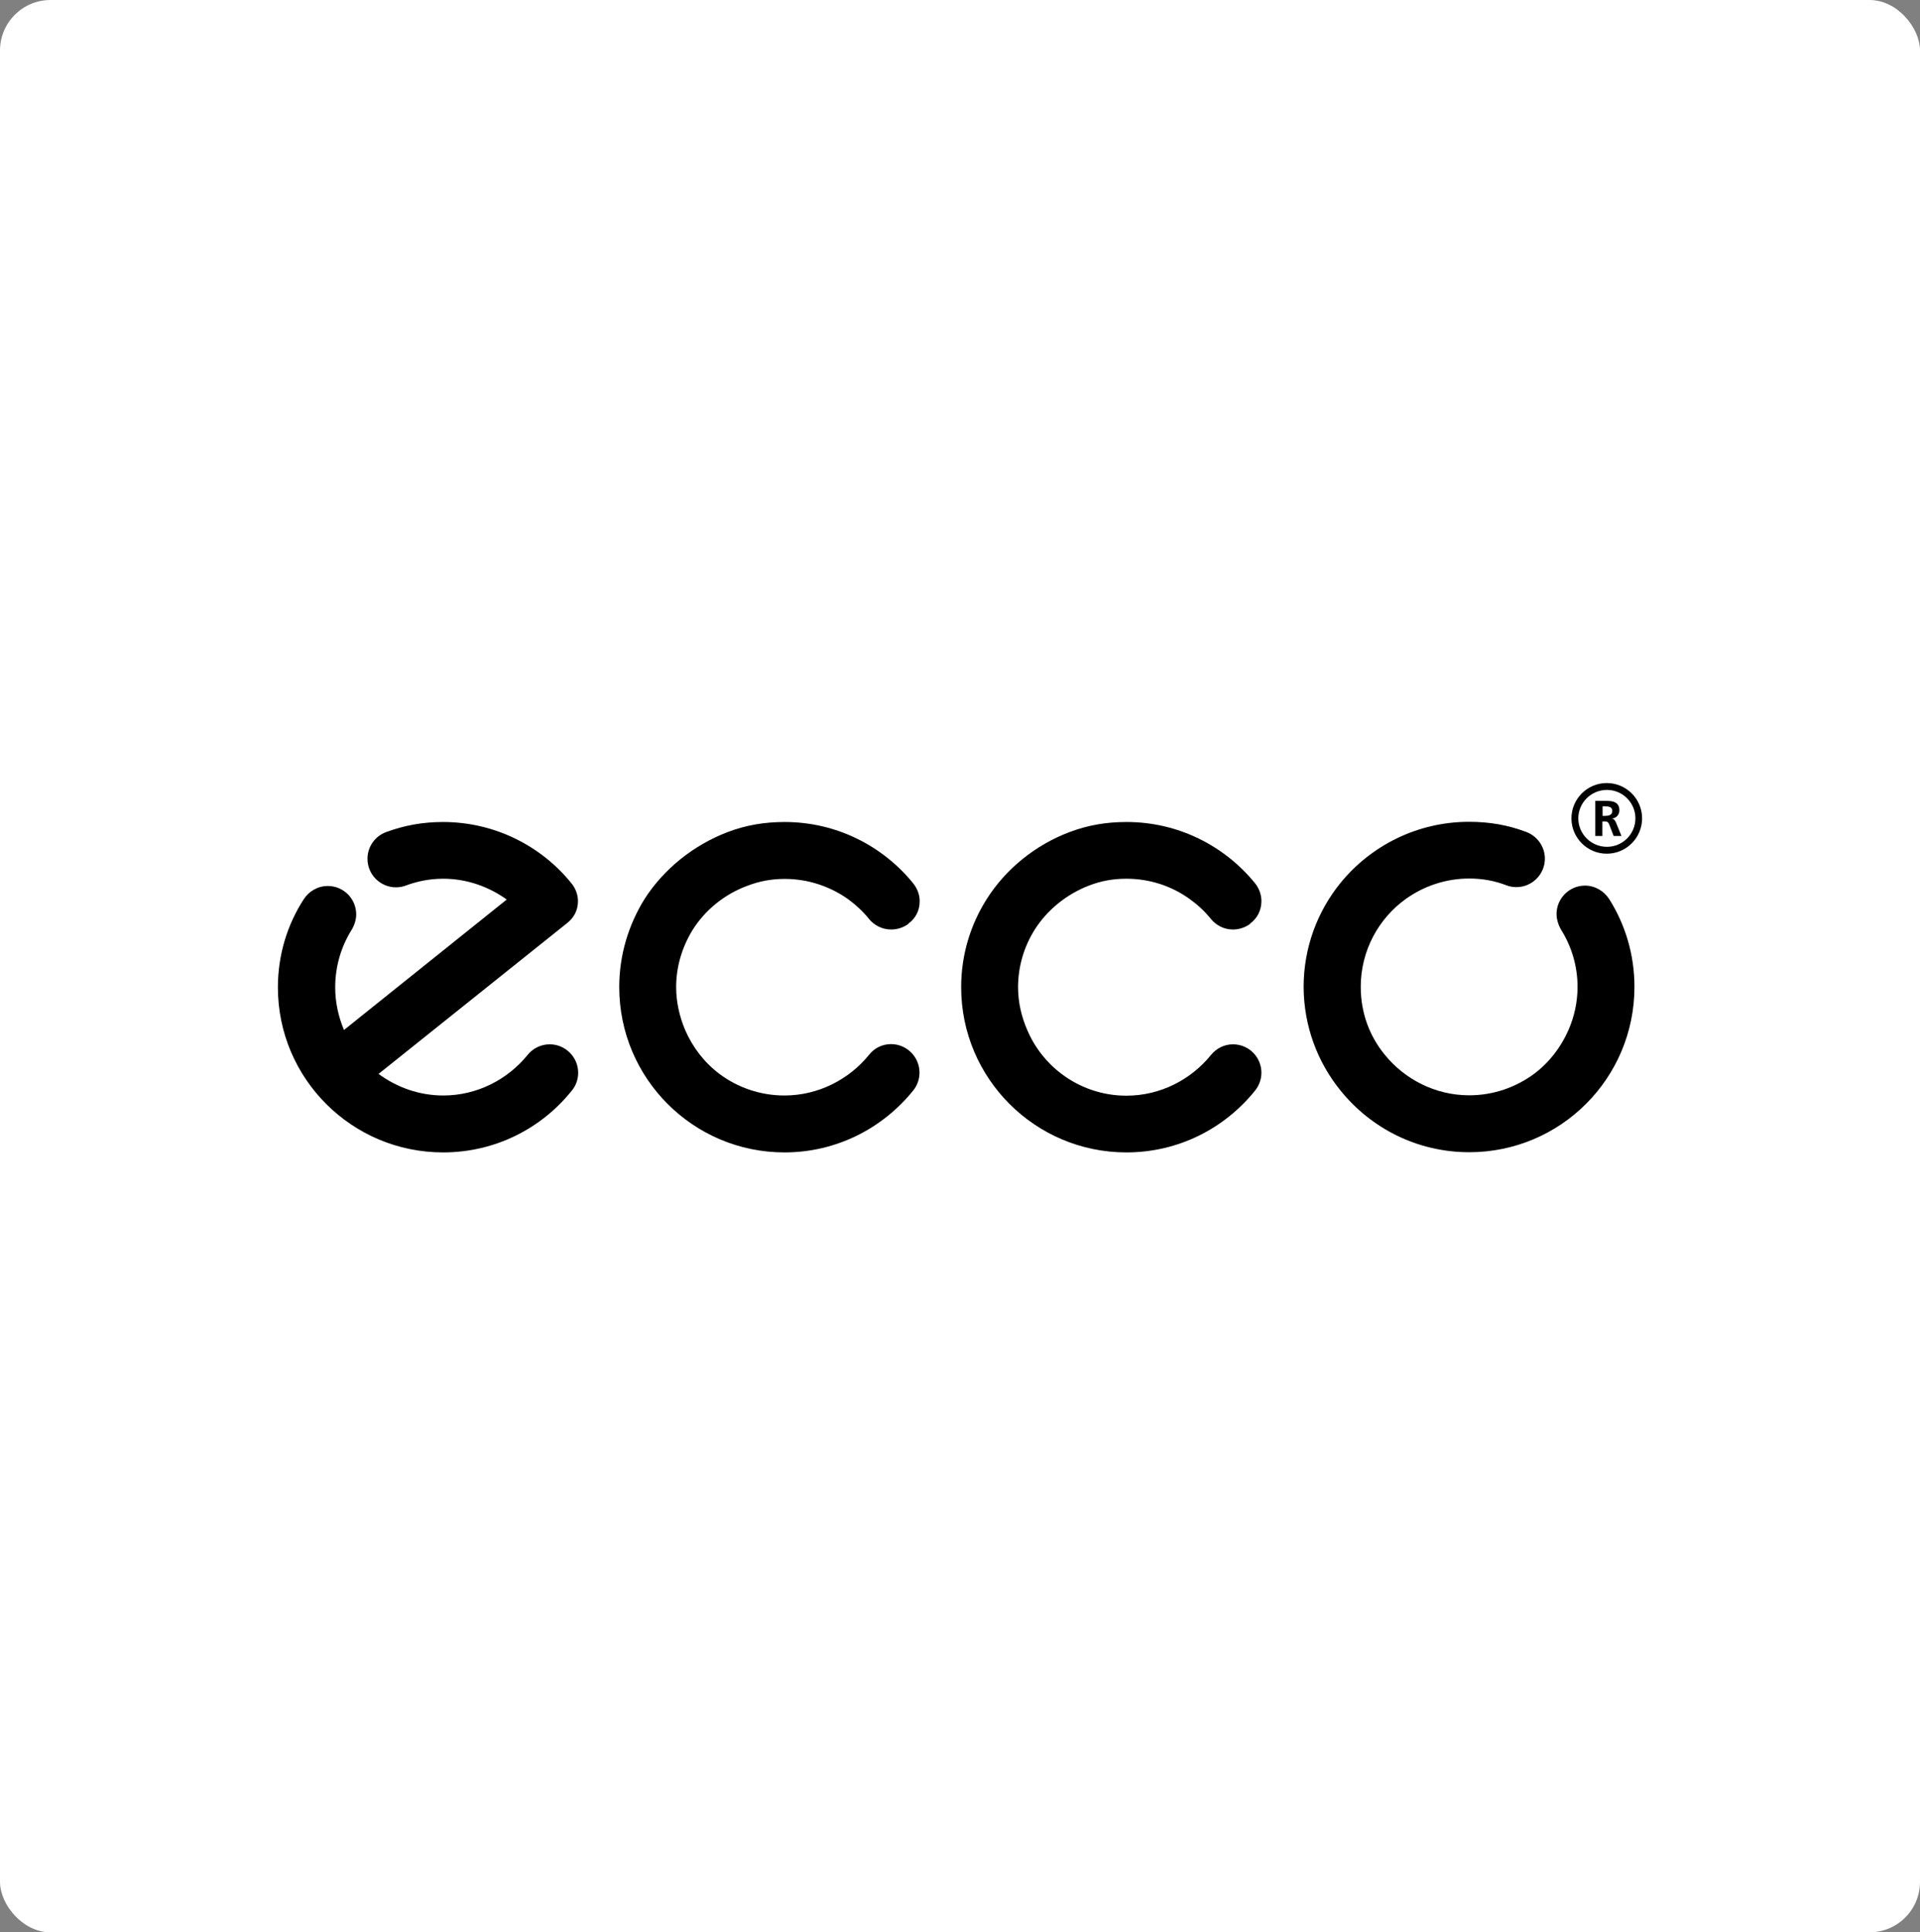
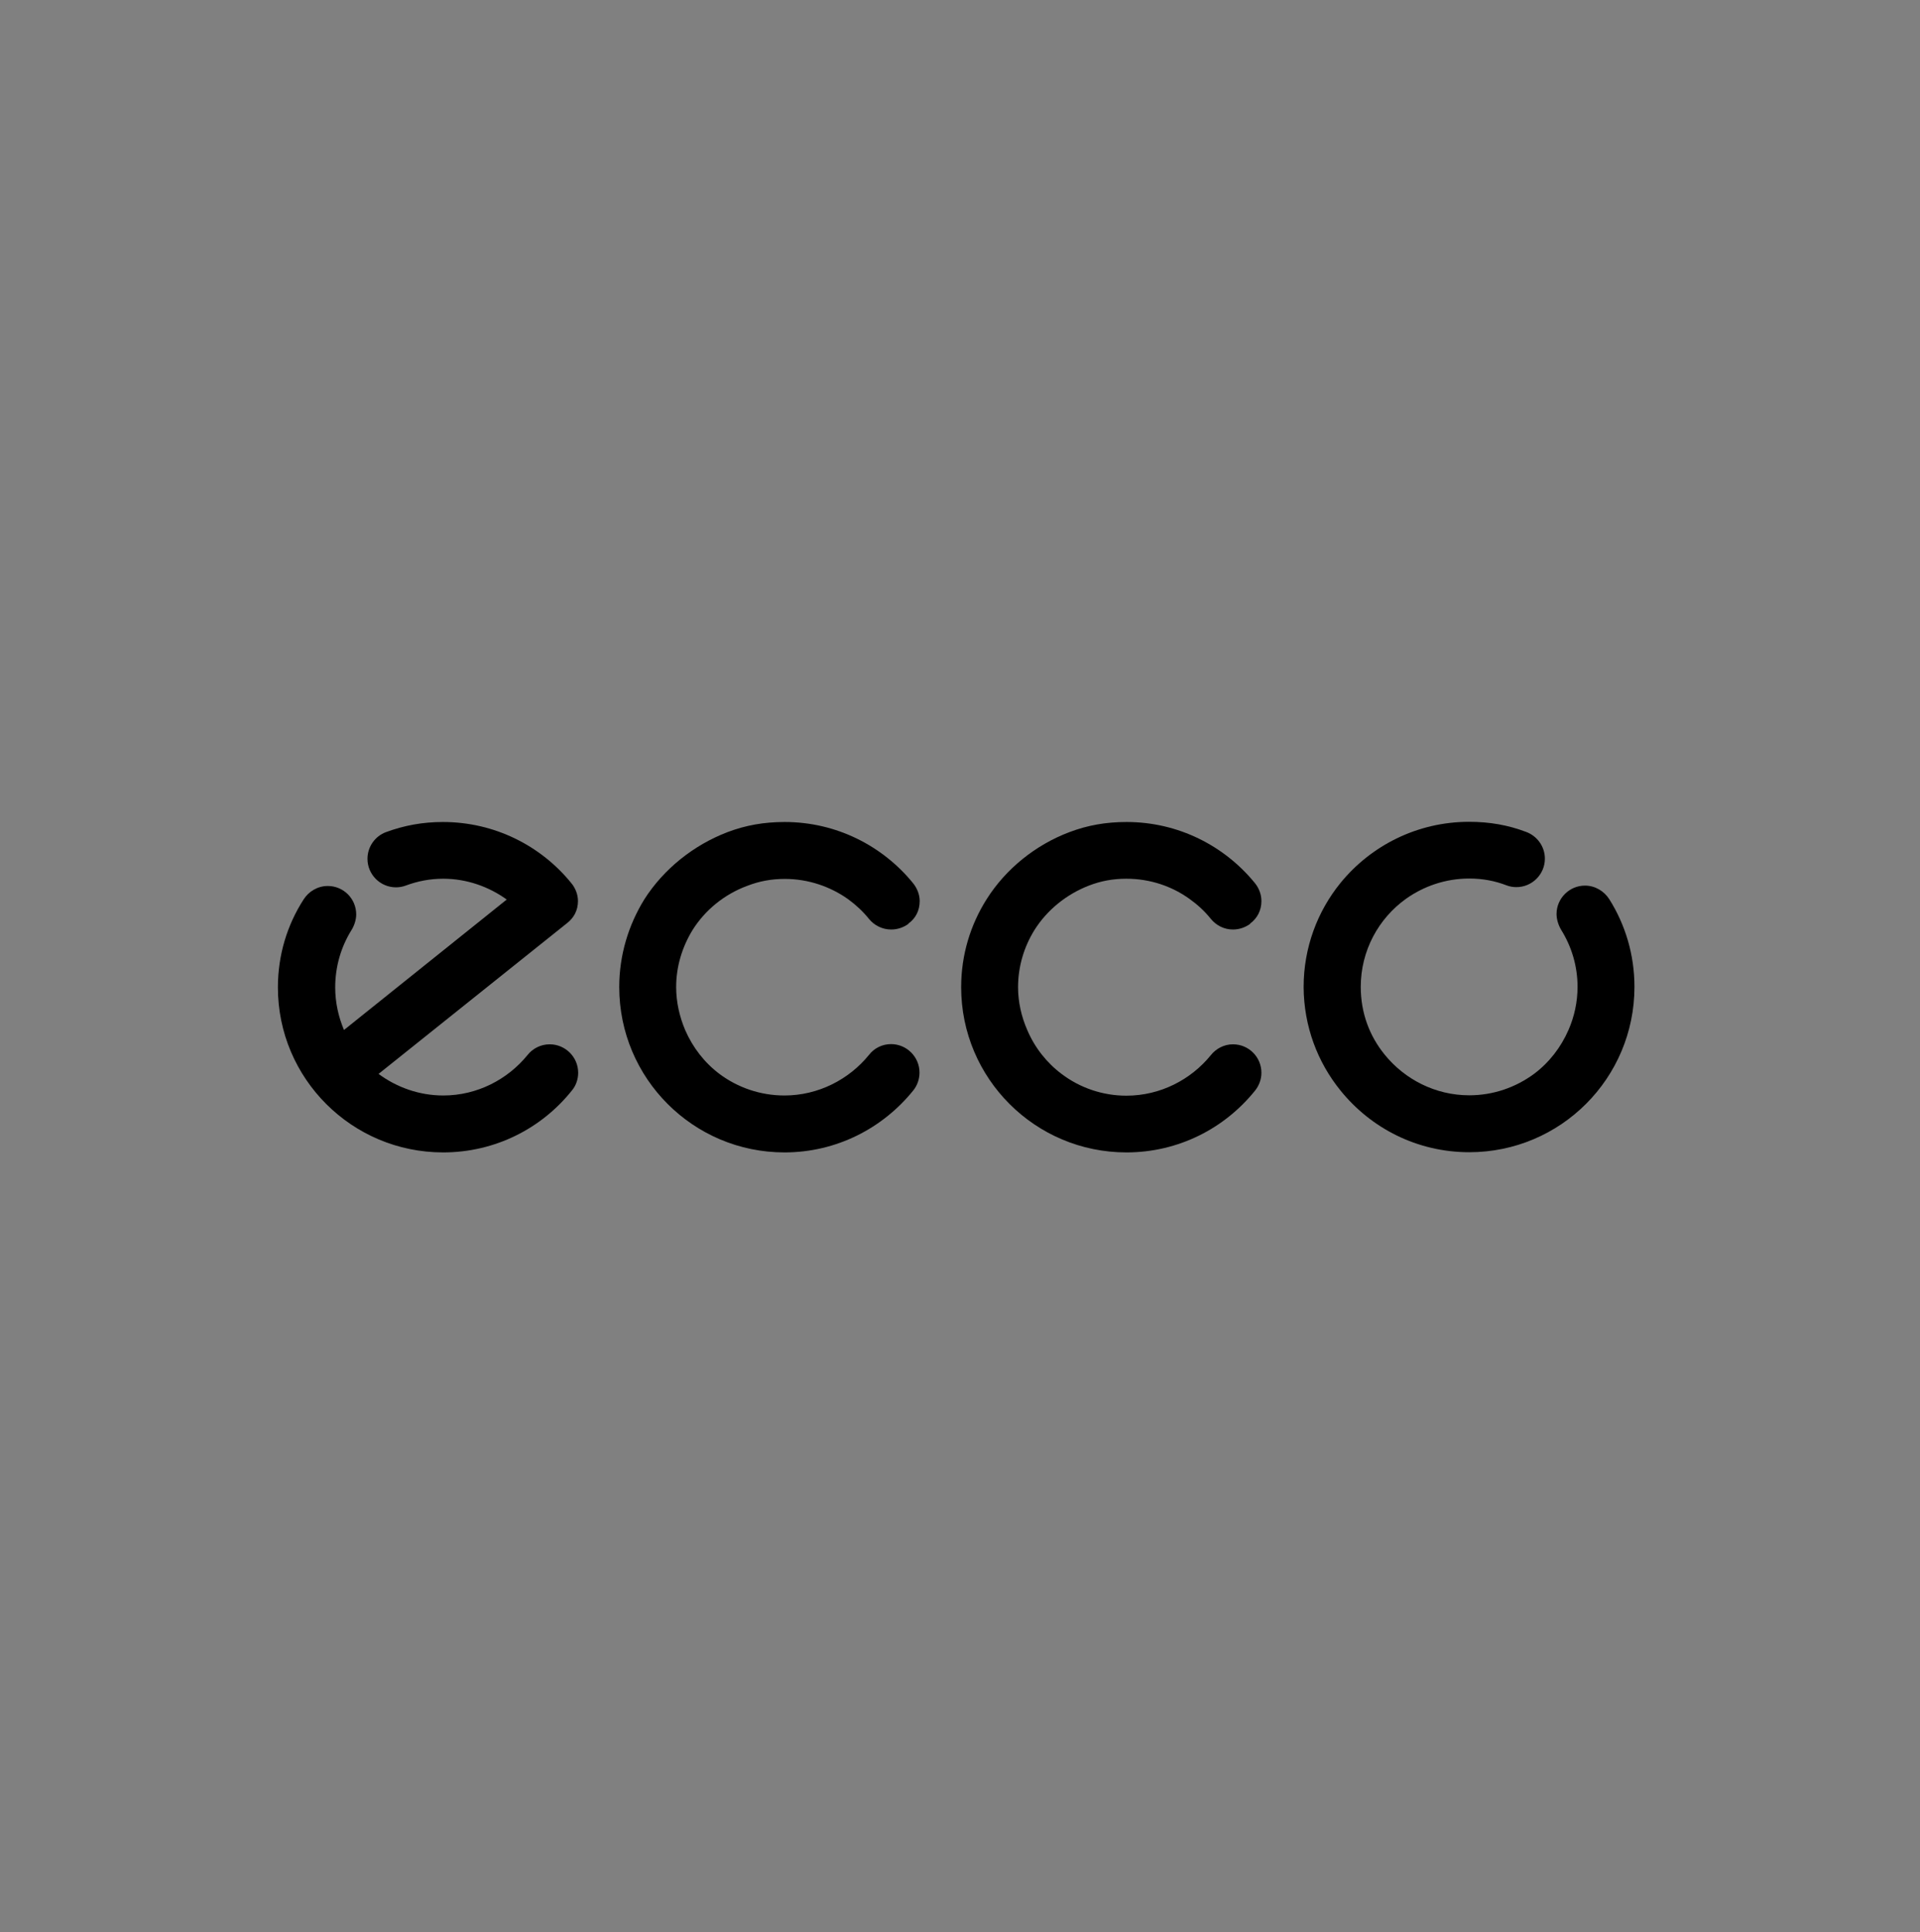
<svg xmlns="http://www.w3.org/2000/svg" width="152" height="153" viewBox="0 0 152 153" fill="none">
  <rect x="0" y="0" width="152" height="153" fill="#808080" stroke="none" />
-   <rect width="152" height="153" rx="4" fill="white" />
  <path d="M57.597 65.886C59.033 65.342 60.485 65.085 62.118 65.085C66.216 65.085 69.876 66.975 72.28 69.924C72.597 70.317 72.809 70.816 72.809 71.345C72.809 72.086 72.492 72.706 71.932 73.115L71.902 73.16C71.524 73.432 71.055 73.598 70.556 73.598C69.845 73.598 69.21 73.266 68.802 72.767C68.318 72.162 67.758 71.648 67.138 71.194C65.732 70.196 63.993 69.591 62.133 69.591C61.06 69.591 60.107 69.773 59.169 70.135C57.355 70.801 55.812 72.056 54.814 73.659C54.013 74.975 53.529 76.517 53.529 78.15C53.529 79.36 53.801 80.509 54.24 81.552C54.844 82.944 55.782 84.153 56.977 85.046C58.398 86.104 60.182 86.739 62.103 86.739C64.779 86.739 67.214 85.469 68.787 83.534C69.195 83.004 69.83 82.671 70.541 82.671C71.781 82.671 72.794 83.685 72.794 84.925C72.794 85.454 72.613 85.953 72.295 86.346C69.891 89.325 66.231 91.246 62.103 91.246C54.89 91.246 49.023 85.394 49.023 78.15C49.023 75.61 49.764 73.22 51.019 71.194C52.546 68.805 54.905 66.915 57.597 65.886Z" fill="black" />
  <path d="M84.665 65.886C86.101 65.342 87.553 65.085 89.186 65.085C93.284 65.085 96.944 66.975 99.348 69.924C99.666 70.317 99.862 70.816 99.862 71.345C99.862 72.086 99.529 72.706 98.985 73.115L98.955 73.16C98.577 73.432 98.108 73.598 97.609 73.598C96.898 73.598 96.278 73.266 95.855 72.752C95.371 72.147 94.811 71.633 94.176 71.179C92.77 70.166 91.046 69.576 89.171 69.576C88.097 69.576 87.145 69.757 86.207 70.12C84.438 70.801 82.88 72.056 81.882 73.659C81.081 74.959 80.597 76.502 80.597 78.165C80.597 79.36 80.869 80.509 81.323 81.552C81.913 82.944 82.865 84.153 84.06 85.046C85.481 86.119 87.266 86.754 89.171 86.754C91.863 86.754 94.282 85.484 95.855 83.549C96.263 83.034 96.898 82.687 97.609 82.687C98.864 82.687 99.862 83.7 99.862 84.94C99.862 85.469 99.666 85.968 99.363 86.346C96.959 89.34 93.299 91.246 89.171 91.246C81.958 91.246 76.091 85.394 76.091 78.165C76.091 75.594 76.832 73.22 78.102 71.209C79.614 68.805 81.973 66.9 84.665 65.886Z" fill="black" />
  <path d="M106.123 86.346C108.527 89.325 112.187 91.231 116.315 91.231C123.543 91.231 129.395 85.378 129.395 78.135C129.395 75.595 128.669 73.205 127.399 71.194C126.991 70.559 126.28 70.121 125.479 70.121C124.239 70.121 123.226 71.134 123.226 72.374C123.226 72.812 123.392 73.296 123.604 73.644C124.42 74.96 124.889 76.502 124.889 78.135C124.889 79.345 124.632 80.494 124.178 81.537C123.573 82.929 122.636 84.138 121.441 85.031C120.005 86.089 118.235 86.724 116.315 86.724C113.623 86.724 111.204 85.454 109.631 83.518C108.421 82.037 107.726 80.207 107.726 78.135C107.726 75.277 109.132 72.721 111.31 71.164C112.716 70.166 114.44 69.561 116.315 69.561C117.373 69.561 118.341 69.742 119.279 70.105C119.521 70.196 119.778 70.241 120.05 70.241C121.29 70.241 122.303 69.228 122.303 67.988C122.303 67.02 121.683 66.189 120.821 65.871C119.385 65.327 117.933 65.07 116.3 65.07C112.202 65.07 108.527 66.96 106.123 69.909C104.293 72.162 103.204 75.035 103.204 78.15C103.219 81.265 104.308 84.108 106.123 86.346Z" fill="black" />
  <path d="M30.559 65.886C29.697 66.204 29.092 67.036 29.092 68.003C29.092 69.243 30.105 70.257 31.345 70.257C31.617 70.257 31.875 70.211 32.117 70.12C33.054 69.773 34.022 69.576 35.096 69.576C36.956 69.576 38.71 70.211 40.116 71.224L27.232 81.552C26.794 80.509 26.537 79.375 26.537 78.18C26.537 76.517 27.005 74.975 27.807 73.674C28.034 73.326 28.2 72.842 28.2 72.404C28.2 71.164 27.202 70.151 25.947 70.151C25.145 70.151 24.435 70.589 24.041 71.209C22.741 73.22 22 75.61 22 78.18C22 85.394 27.852 91.246 35.08 91.246C39.209 91.246 42.883 89.34 45.273 86.346C45.59 85.968 45.772 85.469 45.772 84.94C45.772 83.7 44.758 82.687 43.518 82.687C42.808 82.687 42.172 83.019 41.764 83.534C40.192 85.469 37.772 86.739 35.096 86.739C33.175 86.739 31.406 86.089 29.969 85.031L44.864 73.115C45.424 72.691 45.756 72.086 45.756 71.345C45.756 70.816 45.545 70.302 45.227 69.924C42.838 66.975 39.163 65.085 35.065 65.085C33.462 65.085 31.995 65.357 30.559 65.886Z" fill="black" />
-   <path d="M124.949 64.797C124.949 63.557 125.962 62.544 127.218 62.544C128.458 62.544 129.471 63.557 129.471 64.797C129.471 66.037 128.458 67.051 127.218 67.051C125.962 67.051 124.949 66.037 124.949 64.797ZM124.405 64.797C124.405 66.34 125.66 67.595 127.202 67.595C128.745 67.595 130 66.34 130 64.797C130 63.255 128.745 62 127.202 62C125.66 62 124.405 63.255 124.405 64.797Z" fill="black" />
-   <path d="M126.9 63.406C127.505 63.406 128.201 63.391 128.201 64.162C128.201 64.495 127.974 64.767 127.626 64.813V64.828C127.792 64.843 127.868 64.994 127.928 65.115L128.367 66.189H127.747L127.414 65.327C127.339 65.115 127.263 65.04 127.036 65.04H126.855V66.189H126.295V63.406H126.9ZM126.87 64.601H127.051C127.323 64.601 127.641 64.556 127.641 64.208C127.641 63.875 127.339 63.845 127.051 63.845H126.87V64.601Z" fill="black" />
</svg>